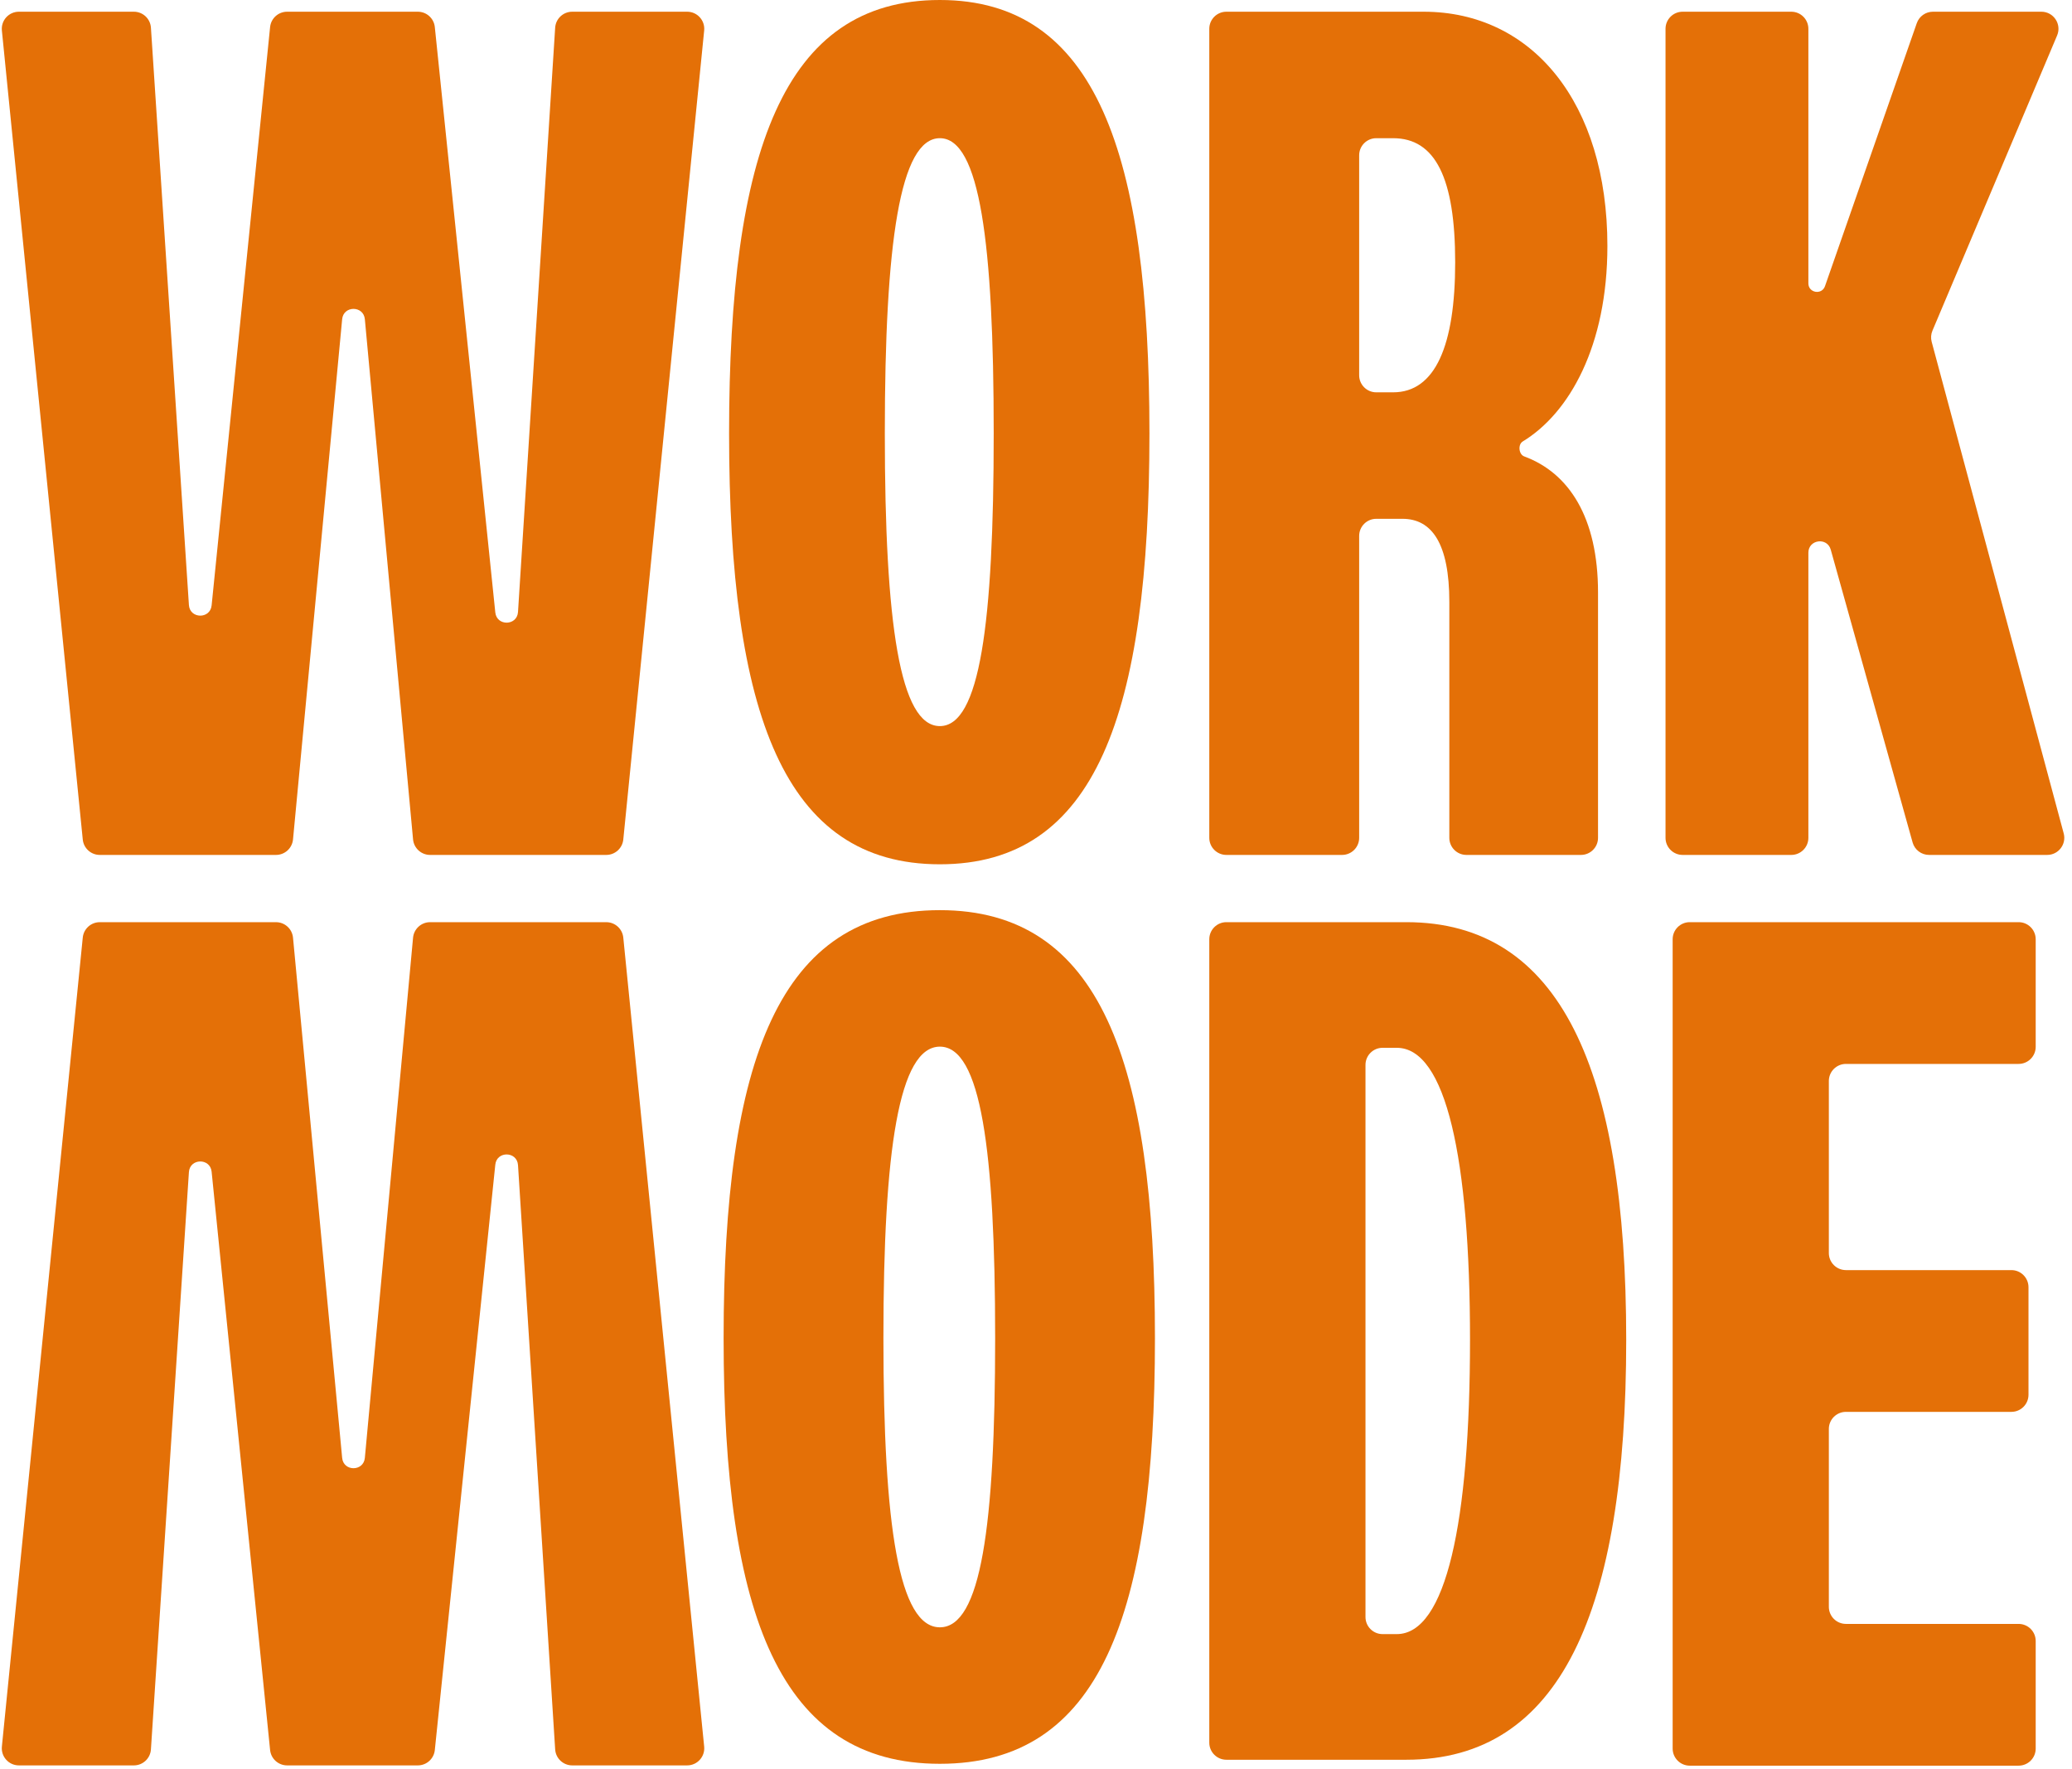
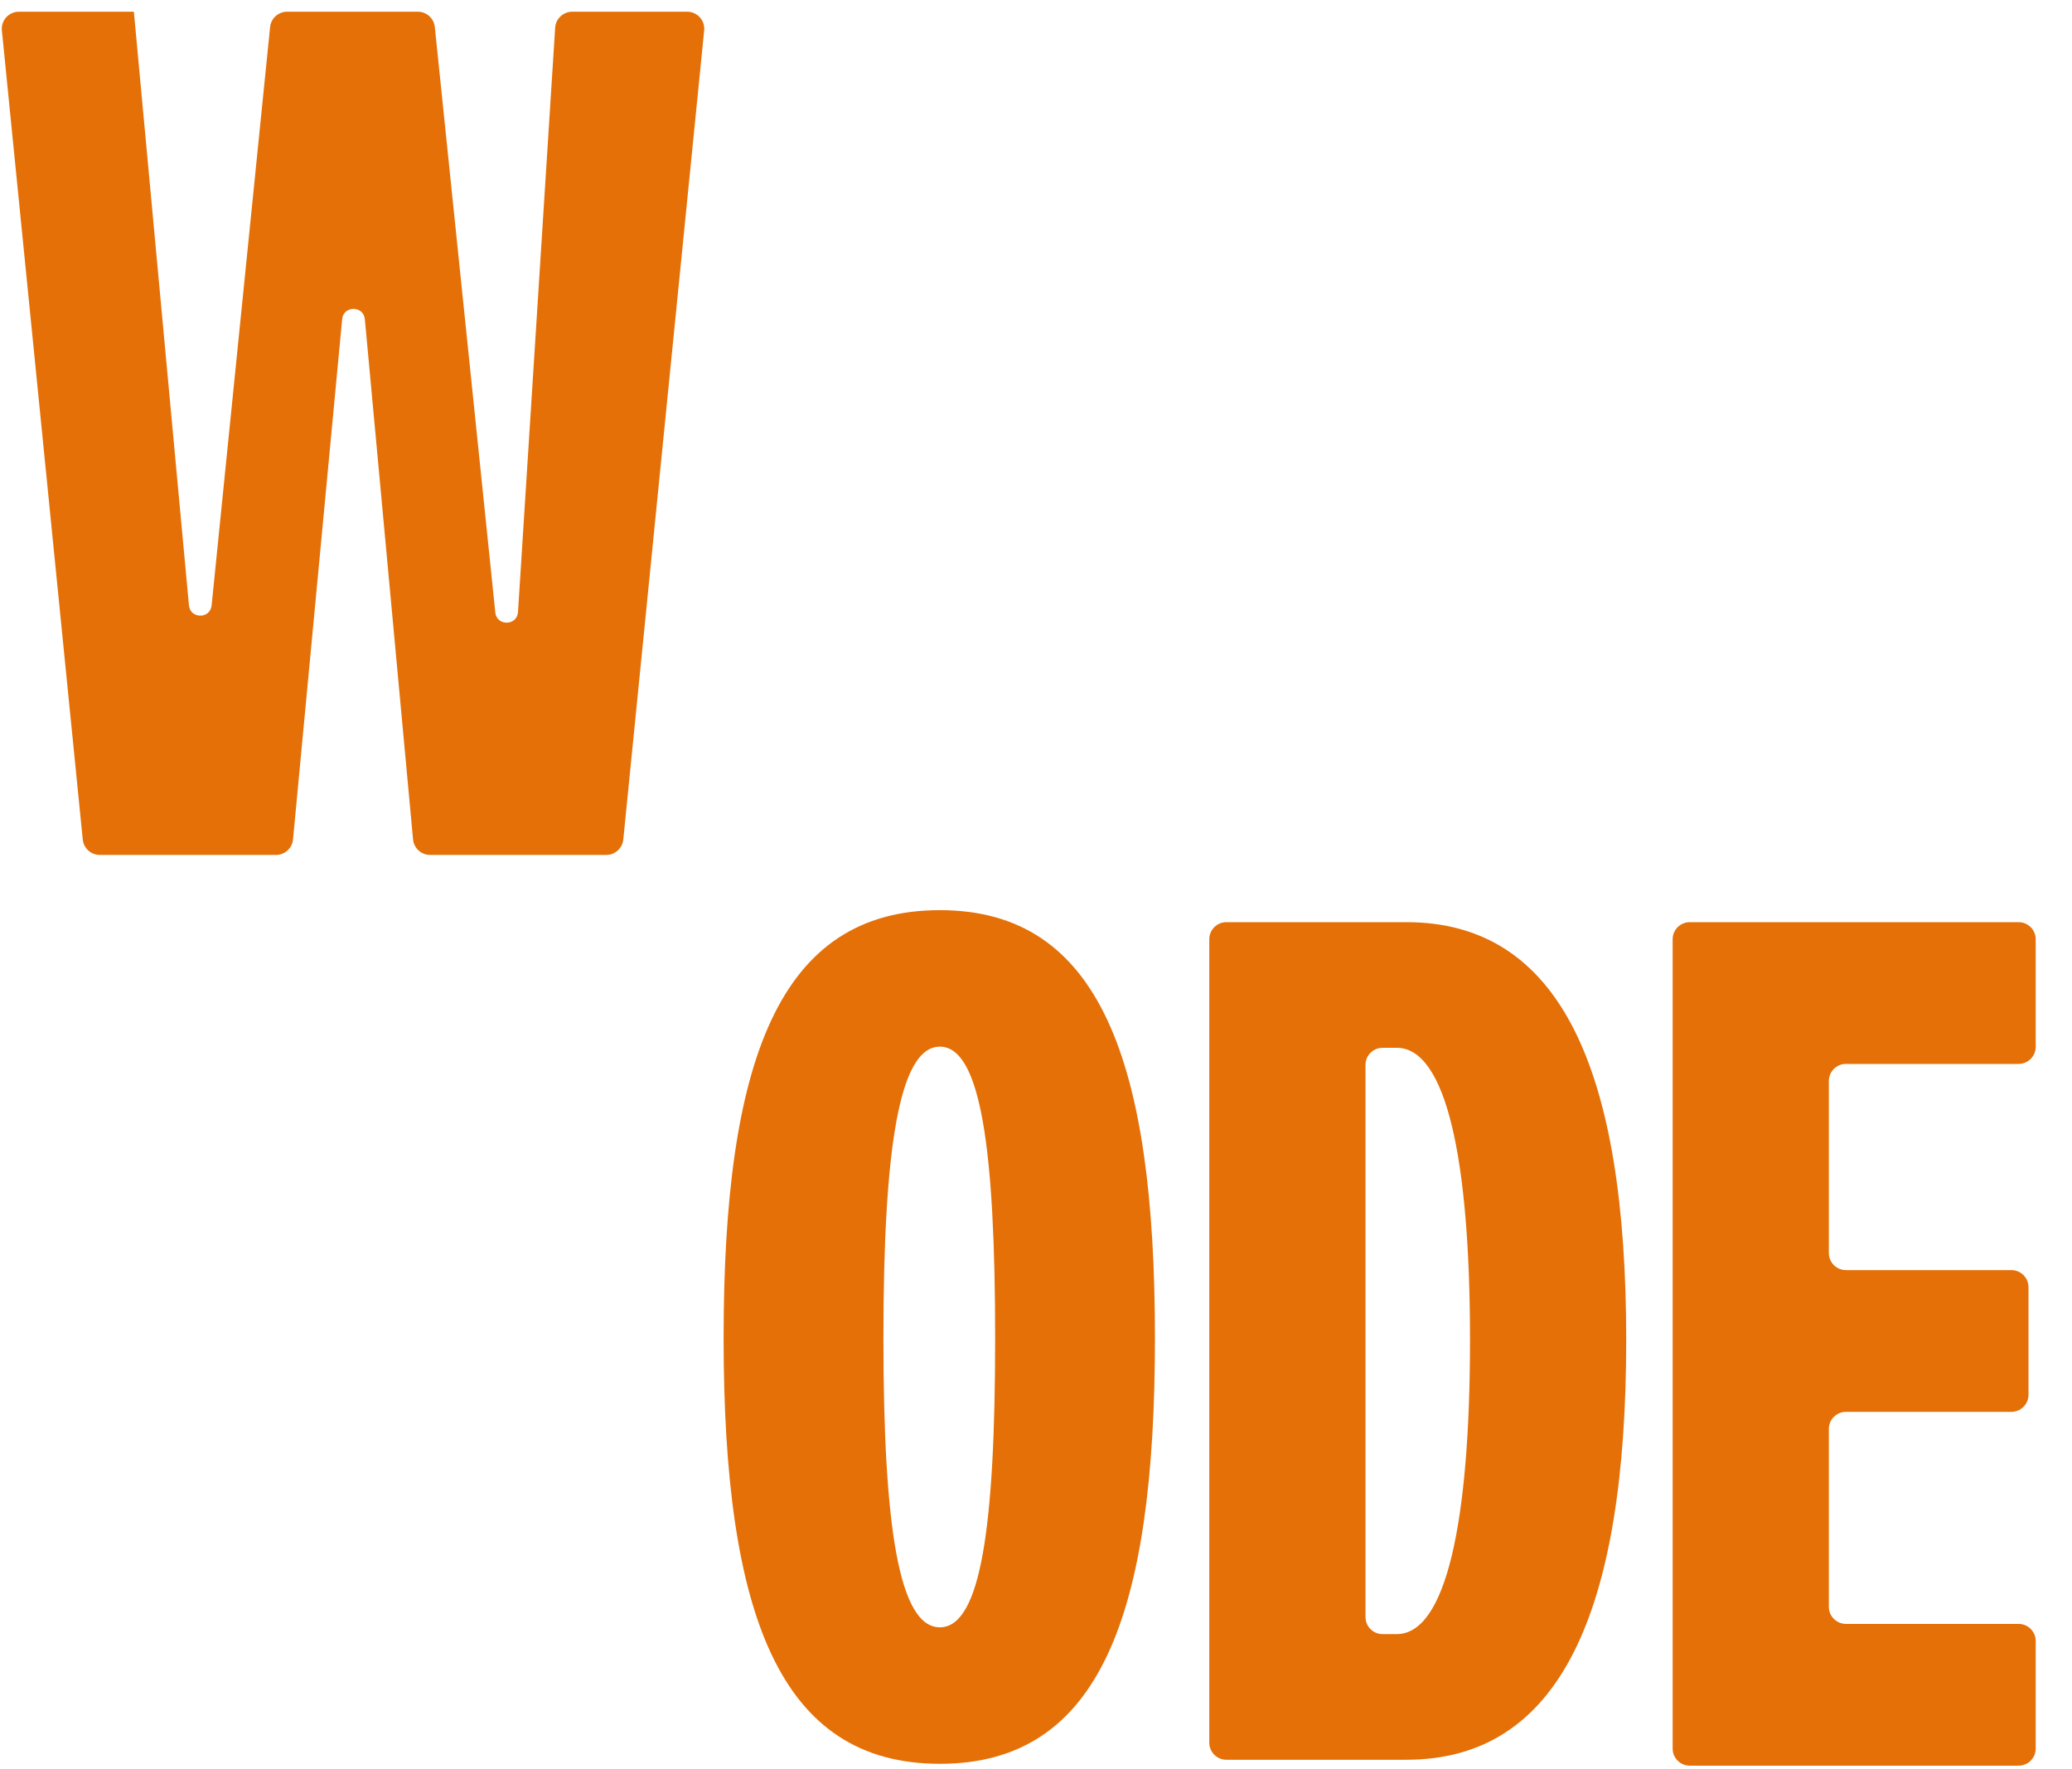
<svg xmlns="http://www.w3.org/2000/svg" fill="none" viewBox="0 0 369 315" height="315" width="369">
  <path fill="#E47007" d="M300.926 314.384C299.244 314.384 297.881 313.021 297.881 311.339V167.24C297.881 165.559 299.244 164.195 300.926 164.195H359.49C361.172 164.195 362.535 165.559 362.535 167.24V186.39C362.535 188.072 361.172 189.435 359.49 189.435H328.742C327.061 189.435 325.697 190.799 325.697 192.48V223.103C325.697 224.785 327.061 226.148 328.742 226.148H358.206C359.888 226.148 361.251 227.512 361.251 229.193V248.343C361.251 250.025 359.888 251.388 358.206 251.388H328.742C327.061 251.388 325.697 252.752 325.697 254.433V286.099C325.697 287.781 327.061 289.144 328.742 289.144H359.49C361.172 289.144 362.535 290.507 362.535 292.189V311.339C362.535 313.021 361.172 314.384 359.49 314.384H300.926Z" />
  <path fill="#E47007" d="M167.382 314.053C138.924 314.053 128.867 287.69 128.867 238.261C128.867 188.831 138.71 162.057 167.382 162.057C195.841 162.057 205.683 188.831 205.683 238.261C205.683 287.69 195.841 314.053 167.382 314.053ZM167.382 289.75C174.657 289.75 177.225 271.832 177.225 238.261C177.225 204.69 174.657 186.36 167.382 186.36C160.107 186.36 157.326 204.69 157.326 238.261C157.326 271.832 160.107 289.75 167.382 289.75Z" />
-   <path fill="#E47007" d="M17.769 164.198C16.205 164.198 14.895 165.384 14.739 166.94L0.335 310.988C0.156 312.781 1.563 314.336 3.365 314.336H23.84C25.444 314.336 26.773 313.092 26.878 311.491L33.643 208.701C33.806 206.216 37.438 206.153 37.688 208.63L48.101 311.597C48.258 313.152 49.567 314.336 51.13 314.336H74.407C75.968 314.336 77.276 313.156 77.436 311.604L88.207 207.376C88.463 204.899 92.094 204.971 92.252 207.456L98.868 311.484C98.97 313.088 100.3 314.336 101.907 314.336H122.375C124.177 314.336 125.585 312.781 125.405 310.988L111.001 166.94C110.845 165.384 109.535 164.198 107.971 164.198H76.593C75.021 164.198 73.707 165.396 73.561 166.962L64.976 259.581C64.749 262.036 61.166 262.039 60.934 259.585L52.183 166.957C52.035 165.393 50.722 164.198 49.152 164.198H17.769Z" />
-   <path fill="#E47007" d="M299.656 152.223C297.975 152.223 296.611 150.86 296.611 149.178V5.131C296.611 3.449 297.975 2.086 299.656 2.086H319.006C320.688 2.086 322.051 3.449 322.051 5.131V50.449C322.051 52.164 324.446 52.57 325.011 50.951L341.357 4.127C341.784 2.905 342.937 2.086 344.232 2.086H363.544C365.723 2.086 367.196 4.308 366.349 6.316L344.145 58.883C343.881 59.508 343.833 60.203 344.009 60.858L367.522 148.388C368.042 150.323 366.584 152.223 364.581 152.223H343.546C342.18 152.223 340.981 151.314 340.613 149.998L326.036 97.87C325.401 95.596 322.051 96.056 322.051 98.416V101.552V149.178C322.051 150.86 320.688 152.223 319.006 152.223H299.656Z" />
-   <path fill="#E47007" d="M218.406 152.223C216.725 152.223 215.361 150.86 215.361 149.178V5.131C215.361 3.449 216.725 2.086 218.406 2.086H253.521C272.914 2.086 286.26 18.351 286.26 43.791C286.26 61.579 279.486 73.561 271.187 78.603C270.294 79.146 270.465 80.904 271.445 81.266C279.386 84.194 284.591 92.094 284.591 105.514V149.178C284.591 150.86 283.228 152.223 281.546 152.223H261.154C259.472 152.223 258.109 150.86 258.109 149.178V107.182C258.109 96.756 254.981 92.377 249.768 92.377H245.097C243.416 92.377 242.052 93.74 242.052 95.422V149.178C242.052 150.86 240.689 152.223 239.007 152.223H218.406ZM242.052 66.811C242.052 68.493 243.416 69.856 245.097 69.856H248.1C255.607 69.856 259.151 61.515 259.151 46.71C259.151 31.696 255.607 24.607 248.1 24.607H245.097C243.416 24.607 242.052 25.97 242.052 27.651V66.811Z" />
-   <path fill="#E47007" d="M167.376 153.891C139.642 153.891 129.842 127.2 129.842 77.154C129.842 27.108 139.434 0 167.376 0C195.11 0 204.702 27.108 204.702 77.154C204.702 127.2 195.11 153.891 167.376 153.891ZM167.376 129.285C174.466 129.285 176.968 111.143 176.968 77.154C176.968 43.164 174.466 24.606 167.376 24.606C160.286 24.606 157.576 43.164 157.576 77.154C157.576 111.143 160.286 129.285 167.376 129.285Z" />
-   <path fill="#E47007" d="M17.769 152.223C16.205 152.223 14.895 151.038 14.739 149.481L0.335 5.434C0.156 3.641 1.563 2.086 3.365 2.086H23.84C25.444 2.086 26.773 3.33 26.878 4.931L33.643 107.721C33.806 110.206 37.438 110.269 37.688 107.792L48.101 4.825C48.258 3.269 49.567 2.086 51.13 2.086H74.407C75.968 2.086 77.276 3.266 77.436 4.818L88.207 109.046C88.463 111.523 92.094 111.451 92.252 108.966L98.868 4.938C98.97 3.334 100.3 2.086 101.907 2.086H122.375C124.177 2.086 125.585 3.641 125.405 5.434L111.001 149.481C110.845 151.038 109.535 152.223 107.971 152.223H76.593C75.021 152.223 73.707 151.026 73.561 149.459L64.976 56.841C64.749 54.386 61.166 54.383 60.934 56.837L52.183 149.465C52.035 151.029 50.722 152.223 49.152 152.223H17.769Z" />
+   <path fill="#E47007" d="M17.769 152.223C16.205 152.223 14.895 151.038 14.739 149.481L0.335 5.434C0.156 3.641 1.563 2.086 3.365 2.086H23.84L33.643 107.721C33.806 110.206 37.438 110.269 37.688 107.792L48.101 4.825C48.258 3.269 49.567 2.086 51.13 2.086H74.407C75.968 2.086 77.276 3.266 77.436 4.818L88.207 109.046C88.463 111.523 92.094 111.451 92.252 108.966L98.868 4.938C98.97 3.334 100.3 2.086 101.907 2.086H122.375C124.177 2.086 125.585 3.641 125.405 5.434L111.001 149.481C110.845 151.038 109.535 152.223 107.971 152.223H76.593C75.021 152.223 73.707 151.026 73.561 149.459L64.976 56.841C64.749 54.386 61.166 54.383 60.934 56.837L52.183 149.465C52.035 151.029 50.722 152.223 49.152 152.223H17.769Z" />
  <path fill="#E47007" d="M218.406 313.331C216.725 313.331 215.361 311.967 215.361 310.286V167.24C215.361 165.559 216.725 164.195 218.406 164.195H250.453C277.841 164.195 289.61 190.294 289.61 238.556C289.61 287.025 277.841 313.331 250.453 313.331H218.406ZM243.178 287.915C243.178 289.597 244.541 290.96 246.223 290.96H248.741C257.514 290.96 261.793 271.076 261.793 238.556C261.793 206.243 257.514 186.566 248.741 186.566H246.223C244.541 186.566 243.178 187.929 243.178 189.611V287.915Z" />
</svg>